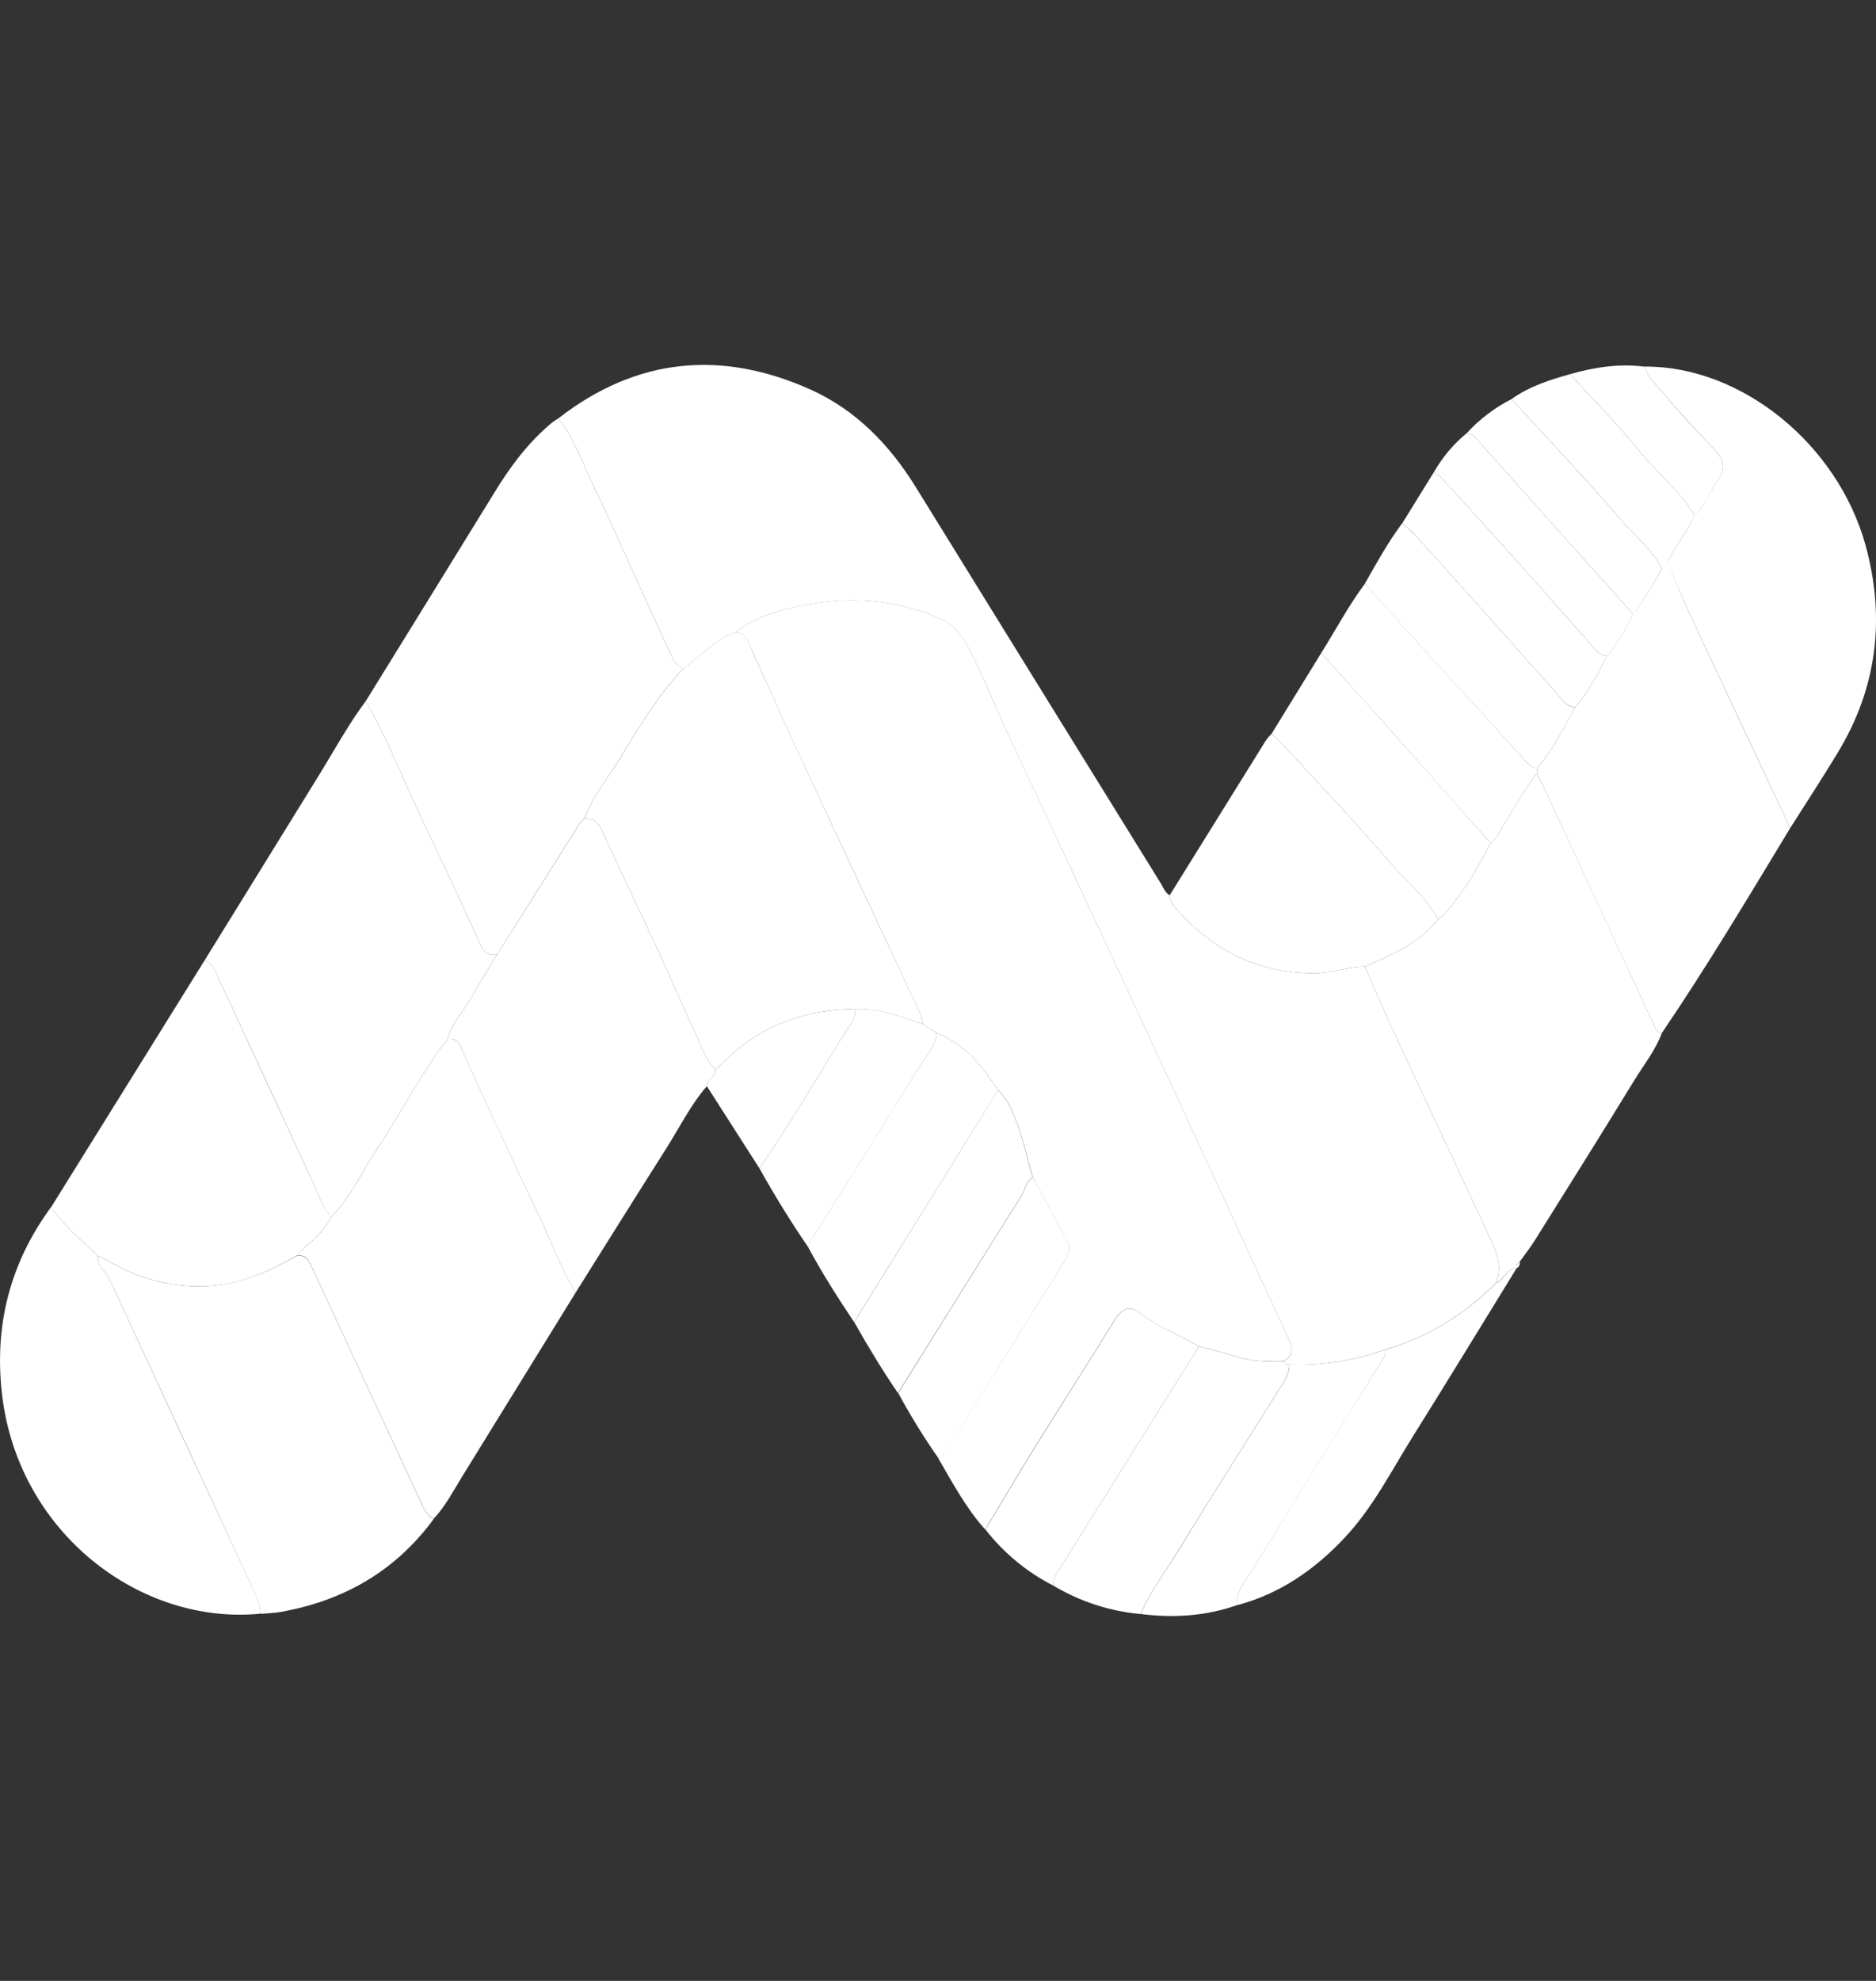
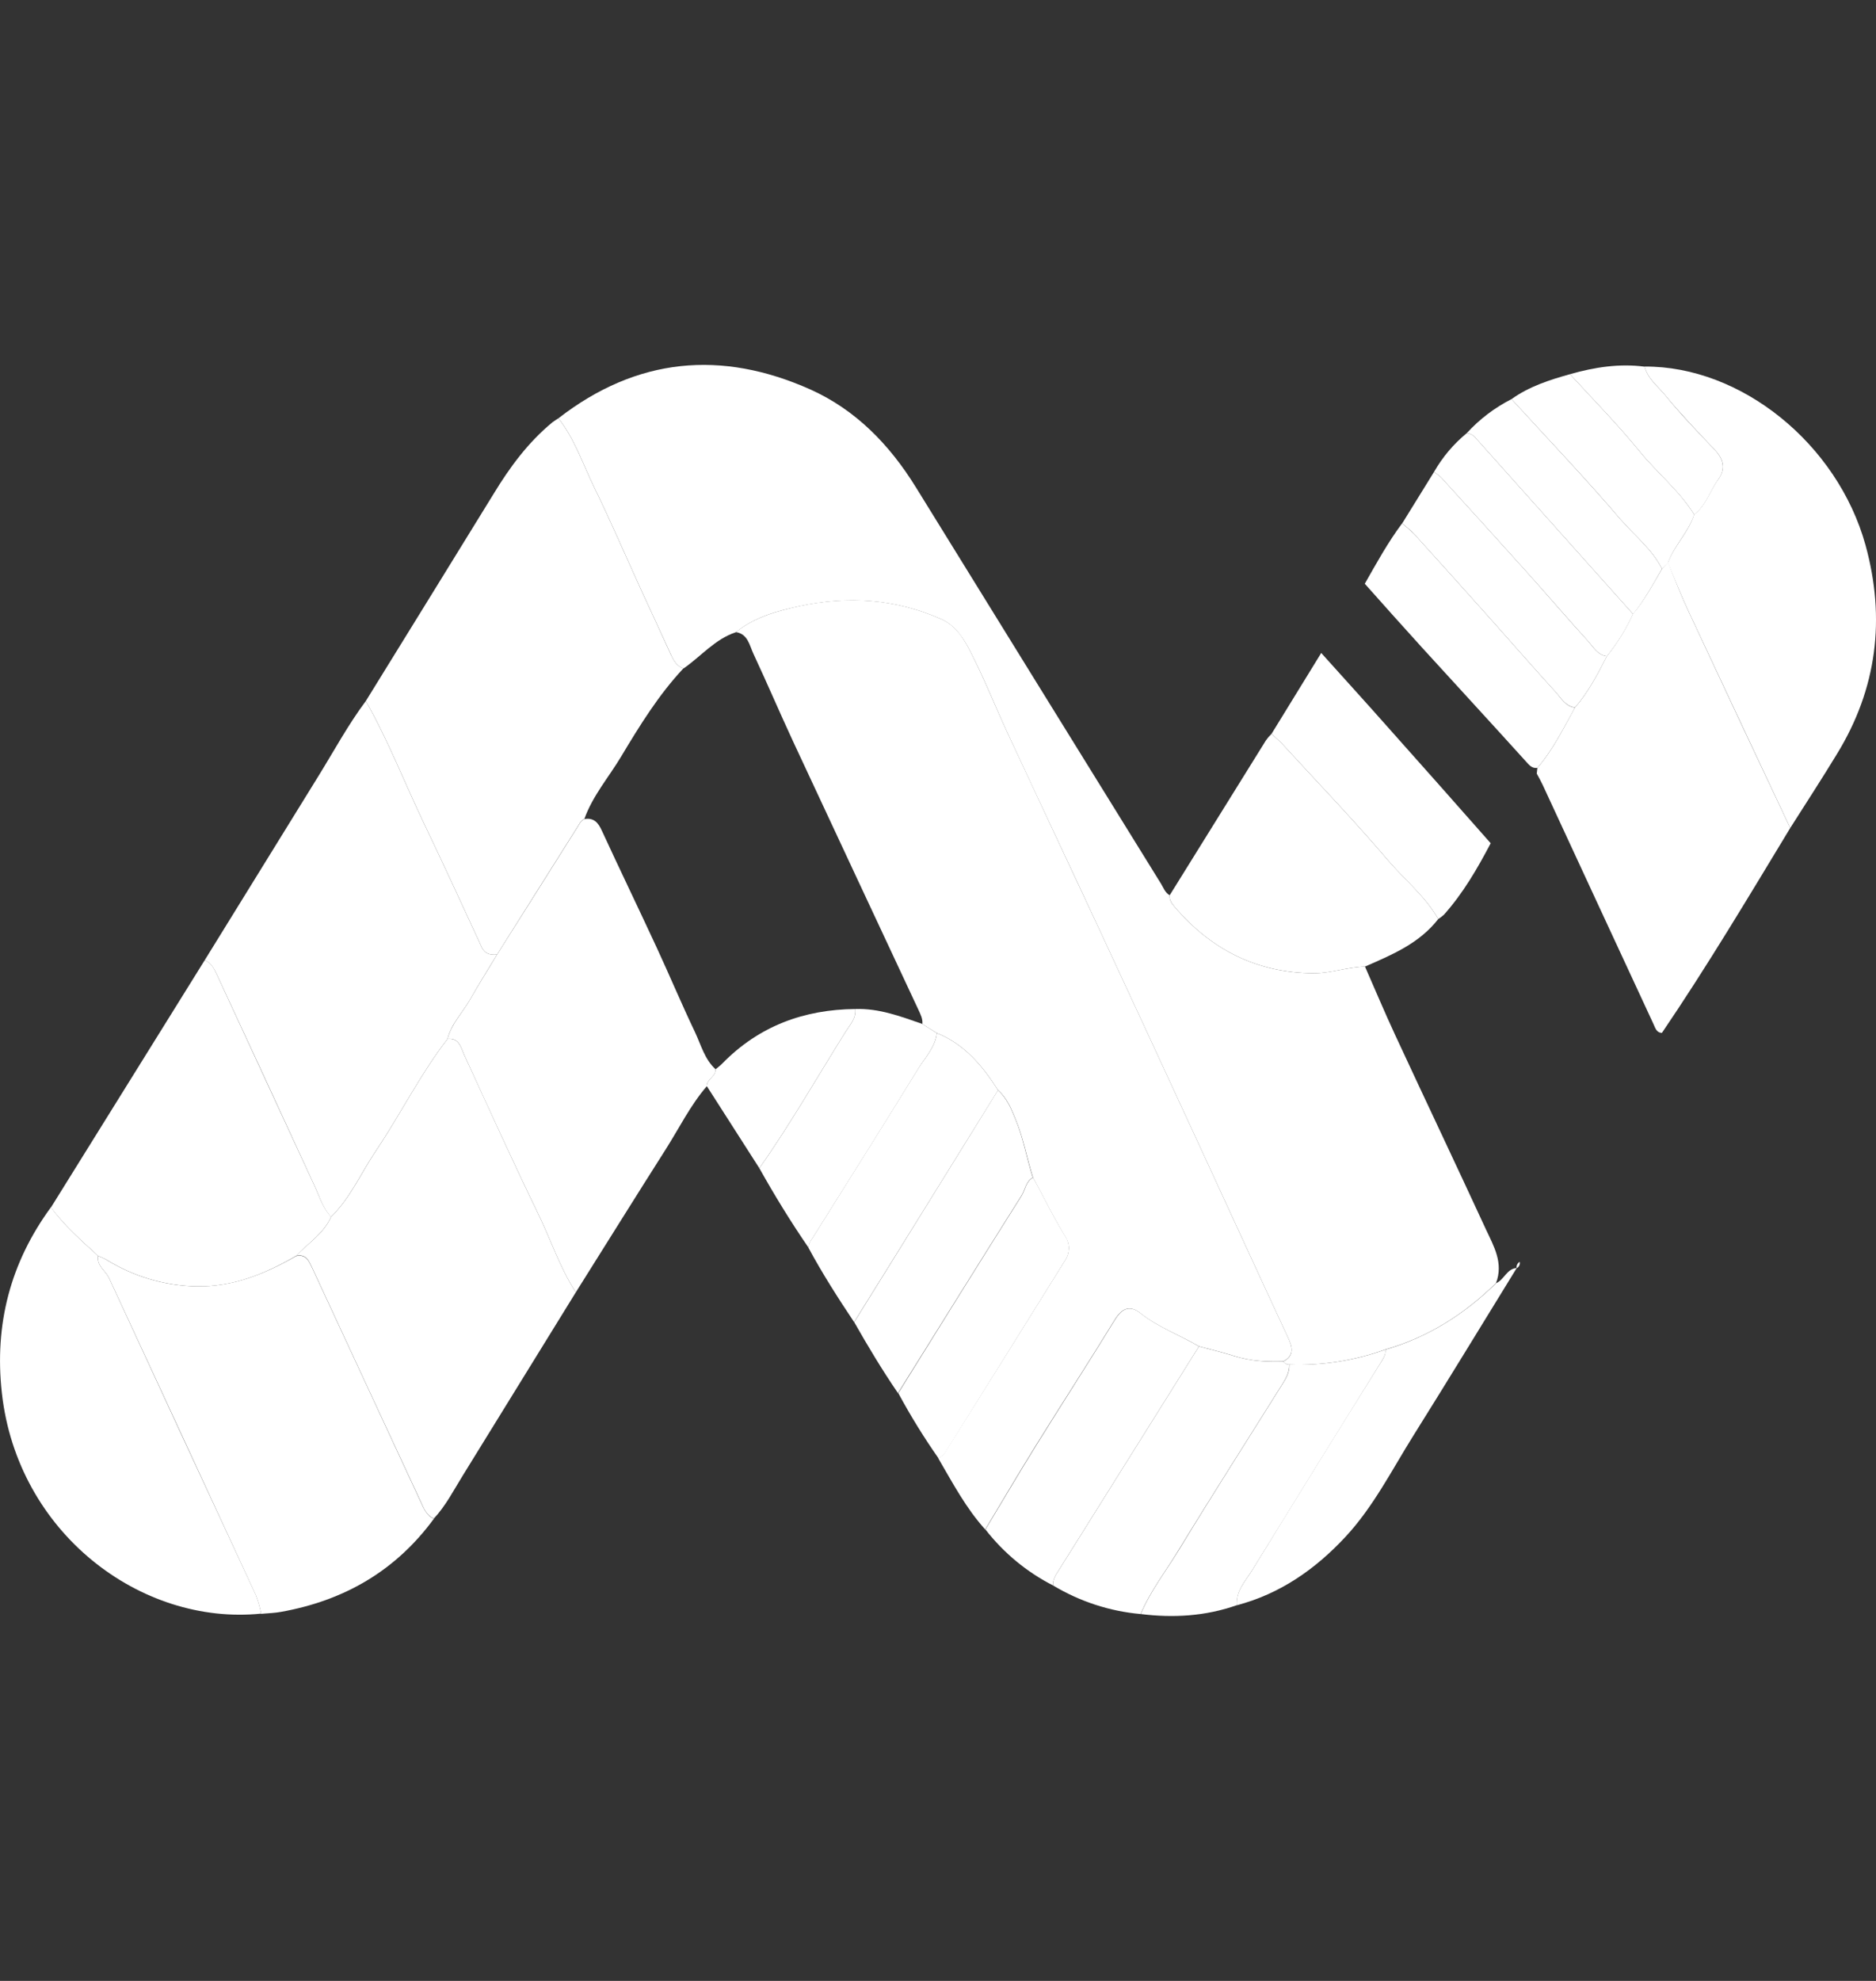
<svg xmlns="http://www.w3.org/2000/svg" width="18" height="19" viewBox="0 0 18 19" fill="none">
  <rect x="0" y="0" width="18" height="19" fill="#333333" stroke="none" />
  <path d="M5.358 4.012C6.111 3.428 6.922 3.355 7.774 3.735C8.209 3.93 8.534 4.263 8.788 4.674C9.571 5.942 10.355 7.209 11.139 8.475C11.164 8.515 11.178 8.562 11.223 8.587C11.219 8.634 11.243 8.667 11.272 8.7C11.626 9.113 12.063 9.331 12.603 9.335C12.773 9.335 12.93 9.275 13.097 9.271C13.193 9.489 13.285 9.709 13.385 9.924C13.674 10.547 13.969 11.167 14.257 11.791C14.332 11.952 14.428 12.113 14.354 12.307C14.05 12.606 13.7 12.827 13.292 12.944C12.996 13.051 12.683 13.1 12.37 13.088C12.359 13.089 12.348 13.086 12.338 13.081C12.328 13.076 12.319 13.068 12.314 13.059C12.421 13.001 12.402 12.923 12.358 12.829C12.07 12.21 11.786 11.589 11.5 10.97C11.182 10.281 10.863 9.592 10.543 8.904C10.255 8.285 9.963 7.668 9.676 7.05C9.551 6.782 9.443 6.505 9.307 6.243C9.245 6.122 9.167 5.999 9.03 5.938C8.589 5.743 8.135 5.715 7.672 5.814C7.458 5.86 7.241 5.918 7.061 6.064C6.861 6.129 6.726 6.296 6.558 6.412C6.495 6.39 6.464 6.339 6.438 6.28C6.344 6.072 6.246 5.865 6.151 5.657C6 5.325 5.857 4.993 5.698 4.668C5.591 4.446 5.512 4.208 5.358 4.012Z" fill="white" />
  <path d="M7.061 6.063C7.241 5.918 7.458 5.86 7.672 5.813C8.134 5.714 8.589 5.742 9.029 5.937C9.169 5.998 9.245 6.121 9.307 6.242C9.442 6.503 9.551 6.781 9.676 7.049C9.964 7.668 10.255 8.285 10.543 8.903C10.863 9.591 11.182 10.28 11.5 10.969C11.786 11.589 12.07 12.209 12.358 12.828C12.402 12.922 12.421 13 12.313 13.058C12.156 13.062 12.001 13.056 11.849 13.008C11.735 12.972 11.618 12.944 11.503 12.913C11.319 12.804 11.115 12.733 10.944 12.597C10.841 12.515 10.765 12.546 10.695 12.66C10.45 13.06 10.194 13.454 9.946 13.853C9.778 14.123 9.617 14.397 9.453 14.67C9.269 14.467 9.141 14.224 9.003 13.988C9.026 13.974 9.047 13.956 9.065 13.934C9.452 13.319 9.837 12.703 10.221 12.086C10.242 12.054 10.254 12.016 10.255 11.977C10.256 11.938 10.245 11.899 10.225 11.867C10.11 11.682 10.016 11.486 9.912 11.295C9.853 11.112 9.821 10.921 9.747 10.742C9.704 10.637 9.664 10.533 9.576 10.457C9.427 10.221 9.252 10.014 8.989 9.909L8.85 9.822C8.855 9.771 8.832 9.729 8.812 9.685C8.41 8.826 8.008 7.966 7.607 7.106C7.479 6.83 7.359 6.549 7.23 6.273C7.191 6.191 7.177 6.081 7.061 6.063Z" fill="white" />
  <path d="M5.358 4.012C5.512 4.208 5.591 4.446 5.698 4.668C5.857 4.993 6 5.325 6.15 5.655C6.246 5.864 6.343 6.071 6.437 6.279C6.464 6.337 6.493 6.389 6.557 6.411C6.32 6.664 6.138 6.959 5.96 7.256C5.841 7.455 5.686 7.633 5.607 7.855C5.574 7.869 5.561 7.9 5.543 7.928C5.285 8.338 5.027 8.747 4.769 9.156C4.705 9.16 4.653 9.153 4.62 9.081C4.438 8.686 4.256 8.291 4.069 7.9C3.882 7.508 3.724 7.101 3.51 6.724C3.919 6.062 4.328 5.4 4.736 4.737C4.892 4.48 5.069 4.241 5.301 4.05C5.319 4.036 5.339 4.025 5.358 4.012Z" fill="white" />
  <path d="M3.51 6.724C3.724 7.101 3.882 7.508 4.069 7.9C4.256 8.291 4.438 8.686 4.62 9.081C4.653 9.153 4.705 9.16 4.769 9.156C4.683 9.299 4.594 9.439 4.512 9.584C4.44 9.712 4.331 9.816 4.294 9.965C4.033 10.302 3.843 10.688 3.605 11.041C3.463 11.252 3.361 11.492 3.176 11.672C3.099 11.59 3.068 11.484 3.023 11.385C2.712 10.709 2.4 10.034 2.086 9.359C2.058 9.299 2.03 9.236 1.964 9.21C2.328 8.62 2.693 8.03 3.057 7.441C3.206 7.2 3.341 6.95 3.51 6.724Z" fill="white" />
-   <path d="M14.354 12.307C14.428 12.113 14.332 11.952 14.257 11.791C13.969 11.167 13.674 10.547 13.385 9.924C13.285 9.709 13.193 9.49 13.097 9.271C13.355 9.158 13.616 9.051 13.8 8.815C13.819 8.803 13.837 8.789 13.854 8.774C14.037 8.569 14.175 8.332 14.303 8.088C14.355 8.052 14.377 7.992 14.41 7.941C14.522 7.768 14.615 7.582 14.745 7.42C14.765 7.457 14.786 7.494 14.804 7.533C15.159 8.295 15.512 9.058 15.864 9.82C15.882 9.858 15.892 9.905 15.946 9.907C15.884 10.074 15.774 10.211 15.682 10.36C15.367 10.875 15.046 11.387 14.725 11.899C14.681 11.97 14.629 12.035 14.581 12.102C14.571 12.108 14.562 12.117 14.557 12.127C14.552 12.139 14.55 12.151 14.552 12.163C14.457 12.168 14.431 12.274 14.354 12.307Z" fill="white" />
  <path d="M3.177 11.671C3.362 11.491 3.464 11.251 3.606 11.04C3.843 10.688 4.033 10.302 4.294 9.965C4.409 9.954 4.422 10.05 4.458 10.127C4.692 10.635 4.922 11.144 5.166 11.647C5.287 11.896 5.373 12.162 5.525 12.395C5.163 12.981 4.802 13.567 4.44 14.153C4.353 14.293 4.277 14.443 4.163 14.565C4.091 14.536 4.066 14.466 4.036 14.401C3.69 13.658 3.345 12.914 3 12.17C2.967 12.1 2.941 12.024 2.841 12.045C2.955 11.924 3.105 11.835 3.177 11.671Z" fill="white" />
  <path d="M5.525 12.395C5.373 12.163 5.287 11.896 5.166 11.647C4.922 11.144 4.691 10.635 4.458 10.127C4.422 10.05 4.409 9.953 4.294 9.965C4.332 9.816 4.44 9.712 4.512 9.584C4.594 9.439 4.684 9.299 4.769 9.156C5.028 8.747 5.286 8.338 5.544 7.928C5.562 7.899 5.575 7.87 5.608 7.856C5.697 7.841 5.74 7.89 5.775 7.968C5.949 8.345 6.129 8.717 6.303 9.093C6.427 9.361 6.541 9.633 6.668 9.899C6.726 10.021 6.76 10.16 6.866 10.256C6.869 10.327 6.782 10.349 6.782 10.418C6.624 10.601 6.517 10.82 6.388 11.023C6.098 11.479 5.813 11.937 5.525 12.395Z" fill="white" />
  <path d="M2.841 12.048C2.941 12.026 2.967 12.103 3 12.172C3.345 12.916 3.69 13.66 4.036 14.404C4.066 14.468 4.092 14.538 4.163 14.567C3.793 15.072 3.295 15.353 2.698 15.46C2.635 15.472 2.57 15.473 2.506 15.479C2.494 15.419 2.477 15.359 2.455 15.301C1.986 14.286 1.516 13.271 1.046 12.258C1.012 12.186 0.926 12.142 0.941 12.046C0.967 12.056 0.992 12.067 1.016 12.08C1.278 12.243 1.577 12.332 1.882 12.338C2.236 12.345 2.544 12.218 2.841 12.048Z" fill="white" />
  <path d="M15.946 9.907C15.892 9.905 15.882 9.858 15.864 9.82C15.51 9.058 15.157 8.295 14.804 7.533C14.786 7.494 14.765 7.457 14.745 7.42C14.747 7.401 14.749 7.384 14.751 7.365C14.902 7.191 15.001 6.985 15.112 6.786C15.24 6.639 15.329 6.467 15.418 6.293C15.518 6.169 15.602 6.033 15.669 5.887C15.78 5.755 15.861 5.602 15.949 5.453L16.005 5.395C16.07 5.557 16.131 5.715 16.204 5.87C16.527 6.562 16.851 7.252 17.177 7.942C16.776 8.604 16.38 9.268 15.946 9.907Z" fill="white" />
  <path d="M17.177 7.942C16.852 7.252 16.528 6.561 16.204 5.87C16.131 5.715 16.07 5.557 16.003 5.399C16.064 5.231 16.201 5.107 16.255 4.935C16.367 4.85 16.405 4.71 16.485 4.6C16.564 4.491 16.534 4.399 16.447 4.308C16.285 4.138 16.123 3.968 15.974 3.787C15.905 3.702 15.809 3.633 15.78 3.516C16.703 3.51 17.628 4.253 17.899 5.227C18.094 5.934 18.009 6.606 17.626 7.231C17.48 7.471 17.327 7.706 17.177 7.942Z" fill="white" />
  <path d="M0.941 12.046C0.926 12.142 1.012 12.186 1.046 12.258C1.514 13.272 1.984 14.286 2.455 15.299C2.477 15.357 2.494 15.416 2.506 15.477C1.348 15.595 0.167 14.7 0.018 13.362C-0.056 12.702 0.101 12.108 0.489 11.579C0.617 11.758 0.783 11.9 0.941 12.046Z" fill="white" />
  <path d="M0.941 12.046C0.783 11.9 0.618 11.758 0.489 11.581C0.981 10.791 1.472 10.001 1.964 9.21C2.032 9.236 2.058 9.299 2.086 9.359C2.399 10.036 2.711 10.711 3.023 11.385C3.068 11.484 3.1 11.59 3.177 11.671C3.105 11.834 2.955 11.924 2.841 12.046C2.544 12.218 2.236 12.346 1.883 12.338C1.578 12.332 1.279 12.243 1.017 12.08C0.992 12.067 0.967 12.056 0.941 12.046Z" fill="white" />
  <path d="M13.8 8.815C13.616 9.051 13.355 9.158 13.097 9.271C12.929 9.275 12.773 9.336 12.603 9.335C12.063 9.331 11.626 9.113 11.272 8.7C11.244 8.667 11.219 8.634 11.223 8.587C11.53 8.092 11.838 7.597 12.146 7.102C12.162 7.079 12.18 7.058 12.2 7.039C12.234 7.071 12.27 7.1 12.302 7.134C12.64 7.503 12.988 7.864 13.312 8.245C13.475 8.436 13.673 8.593 13.8 8.815Z" fill="white" />
  <path d="M11.504 12.914C11.62 12.945 11.736 12.973 11.85 13.009C12.002 13.056 12.158 13.063 12.315 13.059C12.32 13.068 12.329 13.076 12.338 13.081C12.348 13.086 12.359 13.088 12.37 13.088C12.373 13.17 12.33 13.234 12.29 13.298C11.962 13.822 11.629 14.342 11.307 14.87C11.184 15.073 11.038 15.26 10.944 15.481C10.648 15.455 10.361 15.361 10.104 15.207C10.1 15.149 10.129 15.107 10.158 15.062C10.283 14.865 10.405 14.667 10.529 14.47C10.854 13.951 11.179 13.432 11.504 12.914Z" fill="white" />
  <path d="M11.504 12.914C11.179 13.432 10.854 13.951 10.529 14.47C10.405 14.667 10.283 14.865 10.158 15.062C10.13 15.106 10.1 15.149 10.104 15.207C9.853 15.079 9.631 14.896 9.455 14.67C9.619 14.398 9.78 14.124 9.948 13.854C10.196 13.455 10.451 13.061 10.697 12.66C10.767 12.547 10.842 12.515 10.946 12.598C11.117 12.733 11.32 12.805 11.504 12.914Z" fill="white" />
  <path d="M13.8 8.815C13.673 8.593 13.474 8.436 13.312 8.245C12.988 7.864 12.64 7.503 12.302 7.134C12.27 7.1 12.234 7.071 12.2 7.039C12.359 6.78 12.518 6.522 12.677 6.263C12.885 6.495 13.095 6.725 13.302 6.959C13.637 7.335 13.971 7.711 14.303 8.088C14.175 8.332 14.037 8.569 13.854 8.774C13.837 8.789 13.819 8.803 13.8 8.815Z" fill="white" />
  <path d="M10.945 15.481C11.039 15.26 11.185 15.072 11.309 14.87C11.63 14.342 11.963 13.822 12.291 13.298C12.331 13.234 12.375 13.17 12.371 13.087C12.685 13.1 12.998 13.051 13.294 12.944C13.298 12.99 13.276 13.024 13.253 13.062C12.838 13.728 12.425 14.395 12.014 15.062C11.951 15.165 11.857 15.257 11.868 15.396C11.567 15.502 11.258 15.52 10.945 15.481Z" fill="white" />
  <path d="M8.989 9.909C9.252 10.014 9.427 10.221 9.576 10.457C9.367 10.795 9.157 11.134 8.946 11.473C8.696 11.876 8.446 12.279 8.195 12.681C8.04 12.449 7.889 12.213 7.756 11.966C7.76 11.933 7.774 11.901 7.795 11.876C8.135 11.333 8.477 10.791 8.813 10.245C8.88 10.139 8.973 10.044 8.989 9.909Z" fill="white" />
  <path d="M11.867 15.397C11.856 15.258 11.951 15.165 12.013 15.063C12.423 14.394 12.836 13.727 13.252 13.063C13.276 13.025 13.297 12.991 13.293 12.945C13.7 12.827 14.05 12.607 14.356 12.307C14.432 12.275 14.458 12.168 14.553 12.162C14.221 12.701 13.892 13.242 13.556 13.778C13.352 14.105 13.176 14.453 12.913 14.737C12.621 15.052 12.281 15.288 11.867 15.397Z" fill="white" />
-   <path d="M14.303 8.088C13.969 7.711 13.636 7.335 13.302 6.959C13.095 6.727 12.885 6.495 12.677 6.263C12.817 6.041 12.939 5.808 13.096 5.599C13.278 5.801 13.46 6.007 13.644 6.209C13.975 6.573 14.308 6.933 14.637 7.299C14.671 7.336 14.697 7.373 14.751 7.365C14.749 7.384 14.747 7.401 14.745 7.42C14.616 7.581 14.523 7.768 14.41 7.941C14.377 7.991 14.355 8.052 14.303 8.088Z" fill="white" />
  <path d="M8.196 12.681C8.447 12.278 8.697 11.876 8.946 11.473C9.156 11.134 9.366 10.796 9.575 10.457C9.662 10.533 9.703 10.637 9.746 10.742C9.82 10.921 9.851 11.112 9.91 11.295C9.841 11.331 9.837 11.413 9.799 11.471C9.402 12.1 9.01 12.731 8.616 13.362C8.466 13.143 8.328 12.914 8.196 12.681Z" fill="white" />
  <path d="M8.989 9.909C8.973 10.044 8.88 10.139 8.814 10.245C8.479 10.791 8.137 11.333 7.796 11.876C7.775 11.901 7.761 11.933 7.757 11.966C7.588 11.72 7.432 11.466 7.286 11.205C7.583 10.783 7.839 10.334 8.113 9.897C8.155 9.83 8.216 9.769 8.206 9.678C8.432 9.67 8.64 9.748 8.849 9.821L8.989 9.909Z" fill="white" />
  <path d="M8.619 13.362C9.012 12.731 9.404 12.1 9.801 11.471C9.838 11.413 9.842 11.331 9.913 11.295C10.018 11.486 10.111 11.682 10.227 11.867C10.247 11.899 10.257 11.938 10.256 11.977C10.255 12.016 10.243 12.054 10.222 12.086C9.838 12.703 9.454 13.319 9.068 13.935C9.05 13.956 9.029 13.974 9.006 13.989C8.865 13.788 8.736 13.579 8.619 13.362Z" fill="white" />
  <path d="M14.751 7.365C14.697 7.373 14.671 7.336 14.637 7.299C14.308 6.935 13.975 6.574 13.643 6.21C13.459 6.007 13.277 5.804 13.095 5.599C13.207 5.402 13.317 5.202 13.453 5.02C13.493 5.052 13.532 5.086 13.569 5.122C13.816 5.395 14.063 5.669 14.308 5.944C14.512 6.172 14.713 6.404 14.92 6.631C14.976 6.691 15.018 6.776 15.112 6.787C15.001 6.986 14.901 7.192 14.751 7.365Z" fill="white" />
  <path d="M15.112 6.786C15.018 6.774 14.976 6.691 14.92 6.631C14.713 6.404 14.512 6.172 14.308 5.944C14.063 5.669 13.816 5.395 13.569 5.122C13.533 5.086 13.494 5.052 13.454 5.02L13.759 4.527C13.783 4.542 13.805 4.559 13.826 4.578C14.106 4.885 14.385 5.193 14.663 5.502C14.855 5.716 15.042 5.936 15.236 6.148C15.288 6.206 15.329 6.284 15.418 6.294C15.329 6.467 15.24 6.639 15.112 6.786Z" fill="white" />
  <path d="M15.418 6.294C15.329 6.284 15.288 6.205 15.236 6.148C15.042 5.935 14.855 5.716 14.663 5.502C14.385 5.193 14.106 4.885 13.826 4.578C13.805 4.559 13.783 4.542 13.759 4.527C13.841 4.384 13.947 4.258 14.073 4.155C14.091 4.156 14.109 4.162 14.125 4.171C14.141 4.181 14.155 4.193 14.166 4.209C14.667 4.769 15.168 5.329 15.669 5.89C15.602 6.035 15.518 6.171 15.418 6.294Z" fill="white" />
  <path d="M15.669 5.89C15.168 5.329 14.667 4.769 14.166 4.209C14.155 4.193 14.141 4.181 14.125 4.171C14.109 4.162 14.091 4.156 14.073 4.155C14.196 4.02 14.342 3.91 14.503 3.828C14.852 4.211 15.211 4.586 15.548 4.981C15.684 5.137 15.851 5.267 15.947 5.456C15.86 5.605 15.779 5.757 15.669 5.89Z" fill="white" />
  <path d="M15.947 5.456C15.851 5.267 15.684 5.137 15.548 4.981C15.212 4.586 14.852 4.211 14.503 3.828C14.673 3.706 14.868 3.644 15.064 3.589C15.288 3.834 15.52 4.069 15.729 4.326C15.899 4.535 16.112 4.704 16.256 4.936C16.2 5.107 16.064 5.231 16.004 5.4L15.947 5.456Z" fill="white" />
  <path d="M8.206 9.678C8.216 9.769 8.155 9.83 8.113 9.897C7.839 10.334 7.583 10.783 7.286 11.205L6.782 10.418C6.782 10.349 6.868 10.327 6.866 10.256C6.887 10.238 6.911 10.221 6.93 10.201C7.284 9.839 7.716 9.683 8.206 9.678Z" fill="white" />
  <path d="M16.256 4.936C16.112 4.705 15.899 4.535 15.729 4.326C15.52 4.069 15.287 3.833 15.064 3.589C15.299 3.522 15.537 3.485 15.781 3.517C15.809 3.633 15.905 3.703 15.975 3.788C16.123 3.97 16.286 4.14 16.448 4.309C16.535 4.401 16.563 4.494 16.485 4.601C16.408 4.709 16.368 4.851 16.256 4.936Z" fill="white" />
  <path d="M14.551 12.164C14.55 12.152 14.551 12.14 14.557 12.129C14.562 12.118 14.571 12.109 14.581 12.103C14.584 12.115 14.583 12.128 14.577 12.139C14.572 12.151 14.563 12.159 14.551 12.164Z" fill="white" />
-   <path d="M8.206 9.678C7.716 9.683 7.284 9.839 6.93 10.201C6.911 10.221 6.887 10.238 6.866 10.256C6.76 10.161 6.726 10.021 6.668 9.899C6.541 9.633 6.427 9.361 6.303 9.093C6.129 8.717 5.949 8.345 5.775 7.968C5.74 7.89 5.697 7.841 5.608 7.856C5.686 7.631 5.842 7.455 5.961 7.256C6.138 6.959 6.321 6.664 6.558 6.411C6.726 6.295 6.861 6.128 7.062 6.063C7.178 6.08 7.192 6.19 7.229 6.272C7.359 6.548 7.479 6.829 7.607 7.105C8.007 7.966 8.409 8.825 8.812 9.684C8.832 9.728 8.854 9.771 8.849 9.821C8.64 9.748 8.432 9.672 8.206 9.678Z" fill="white" />
</svg>